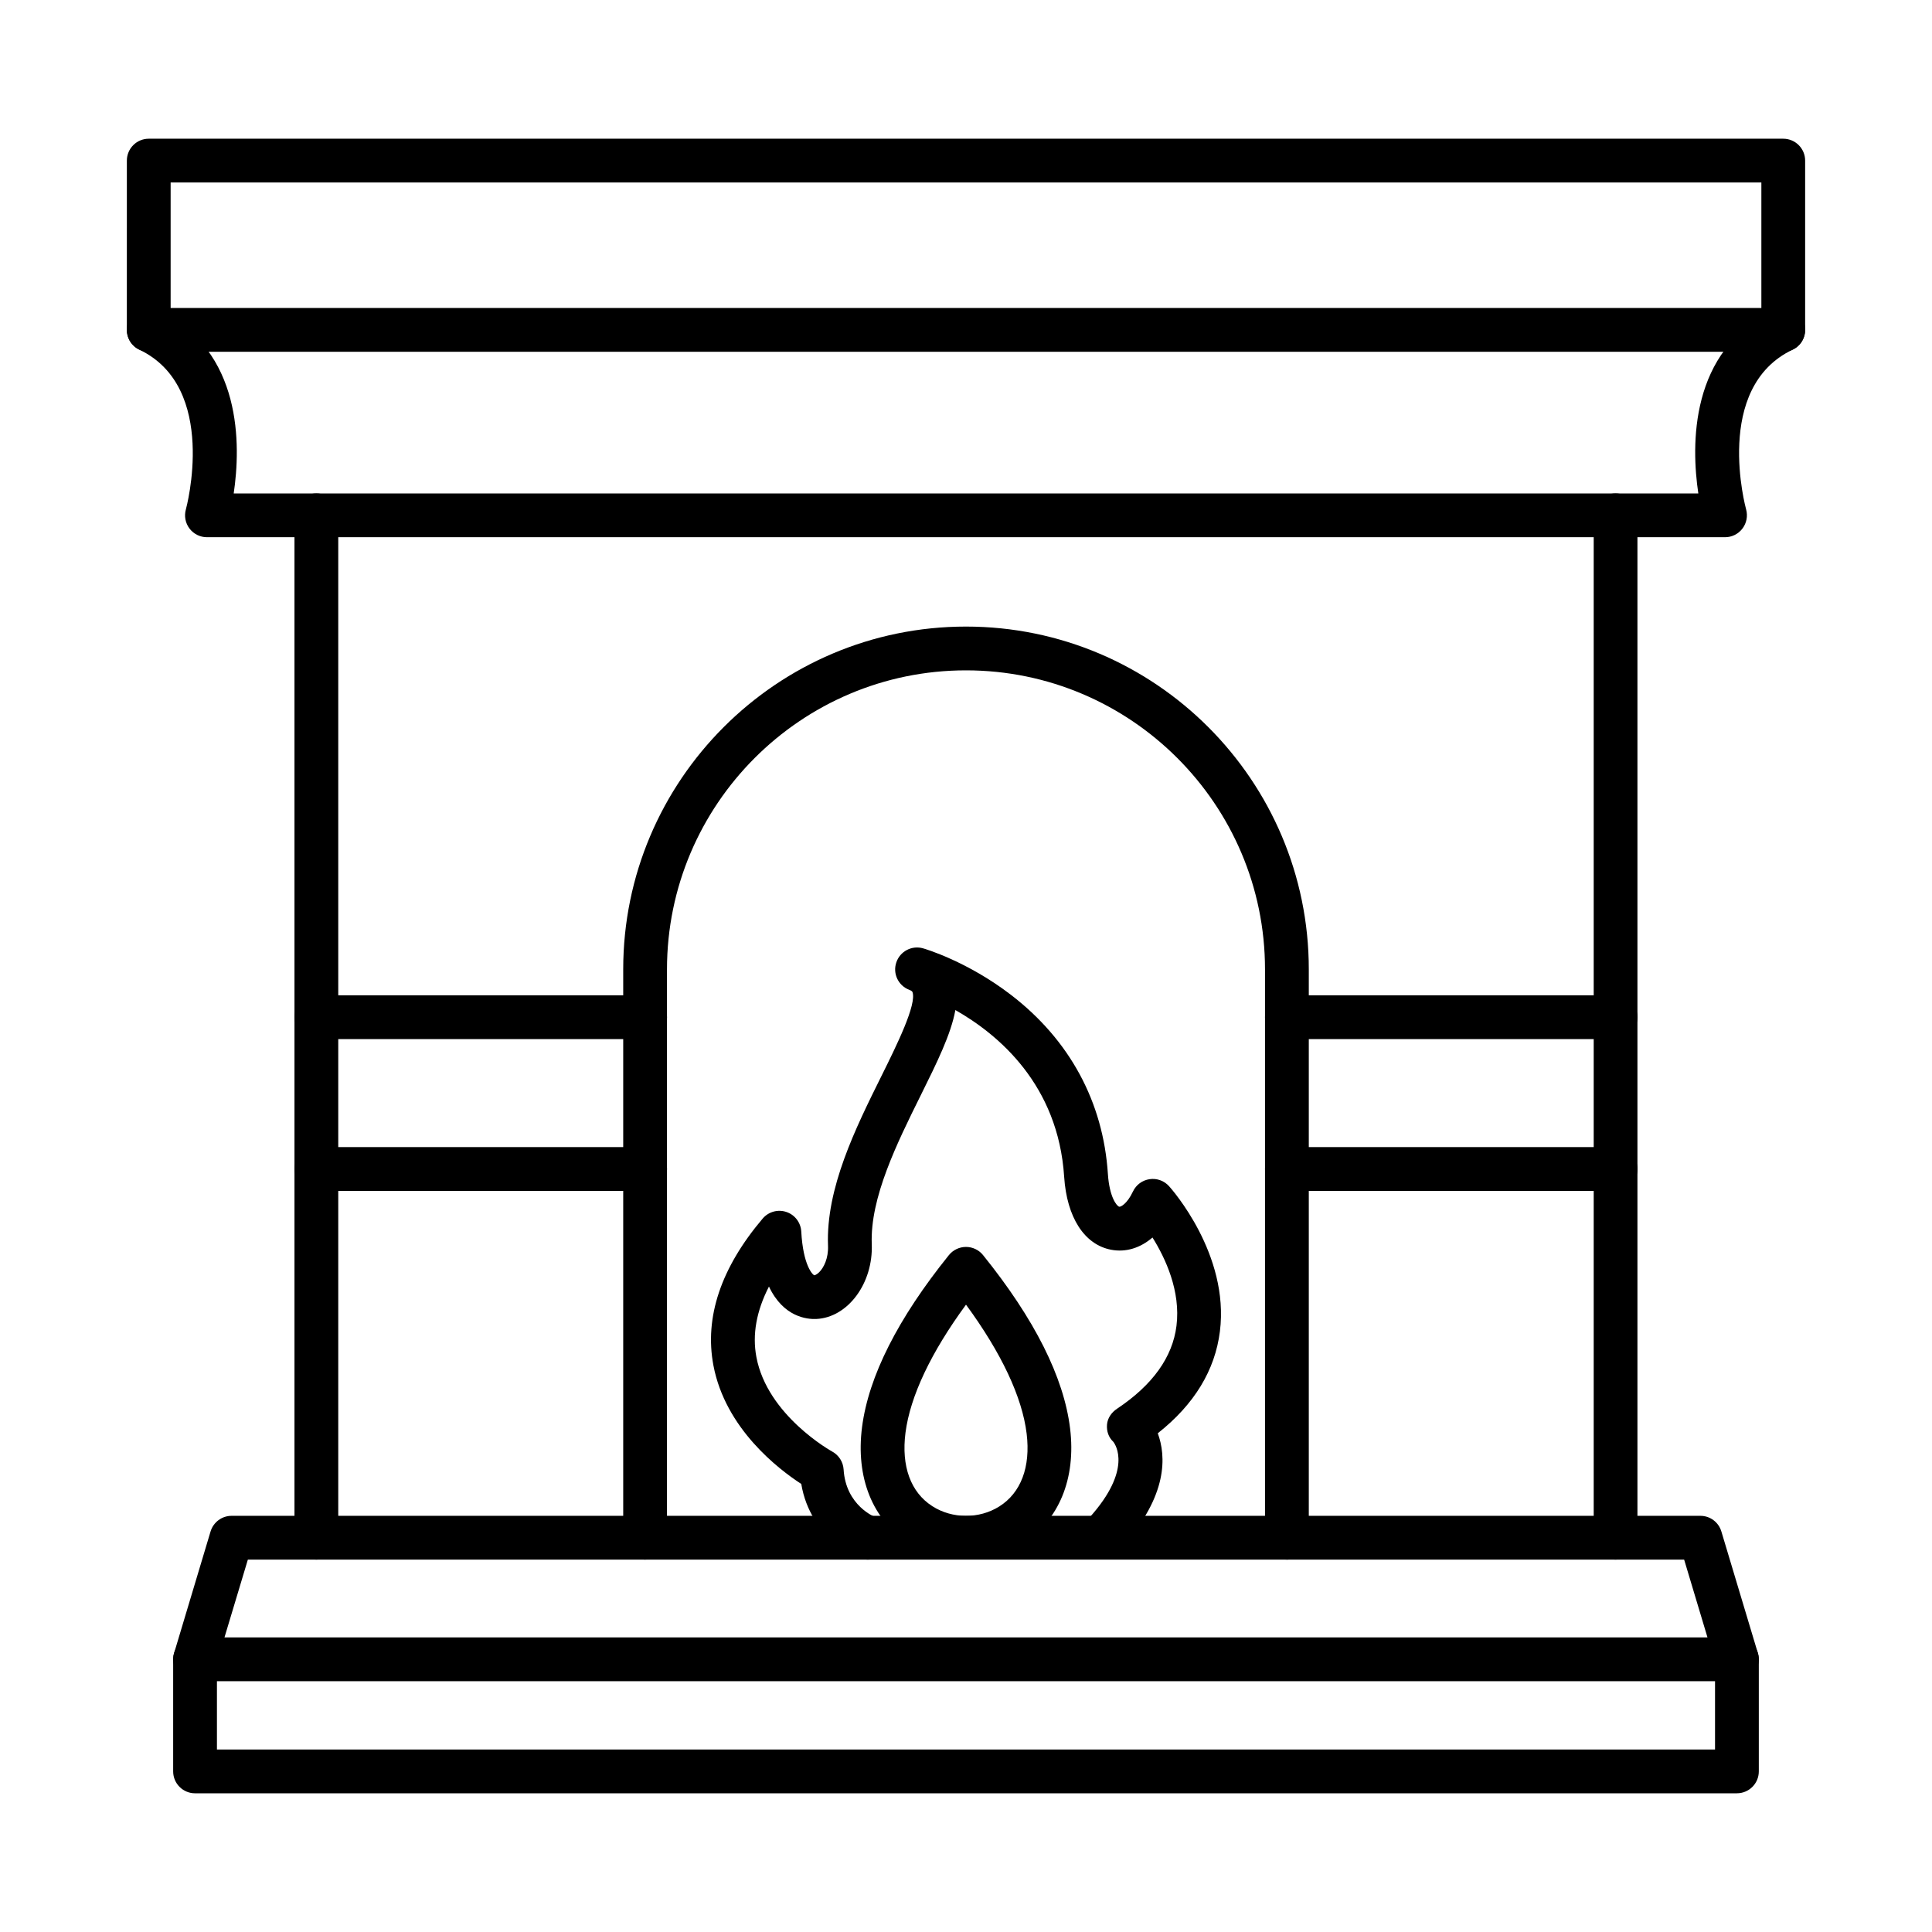
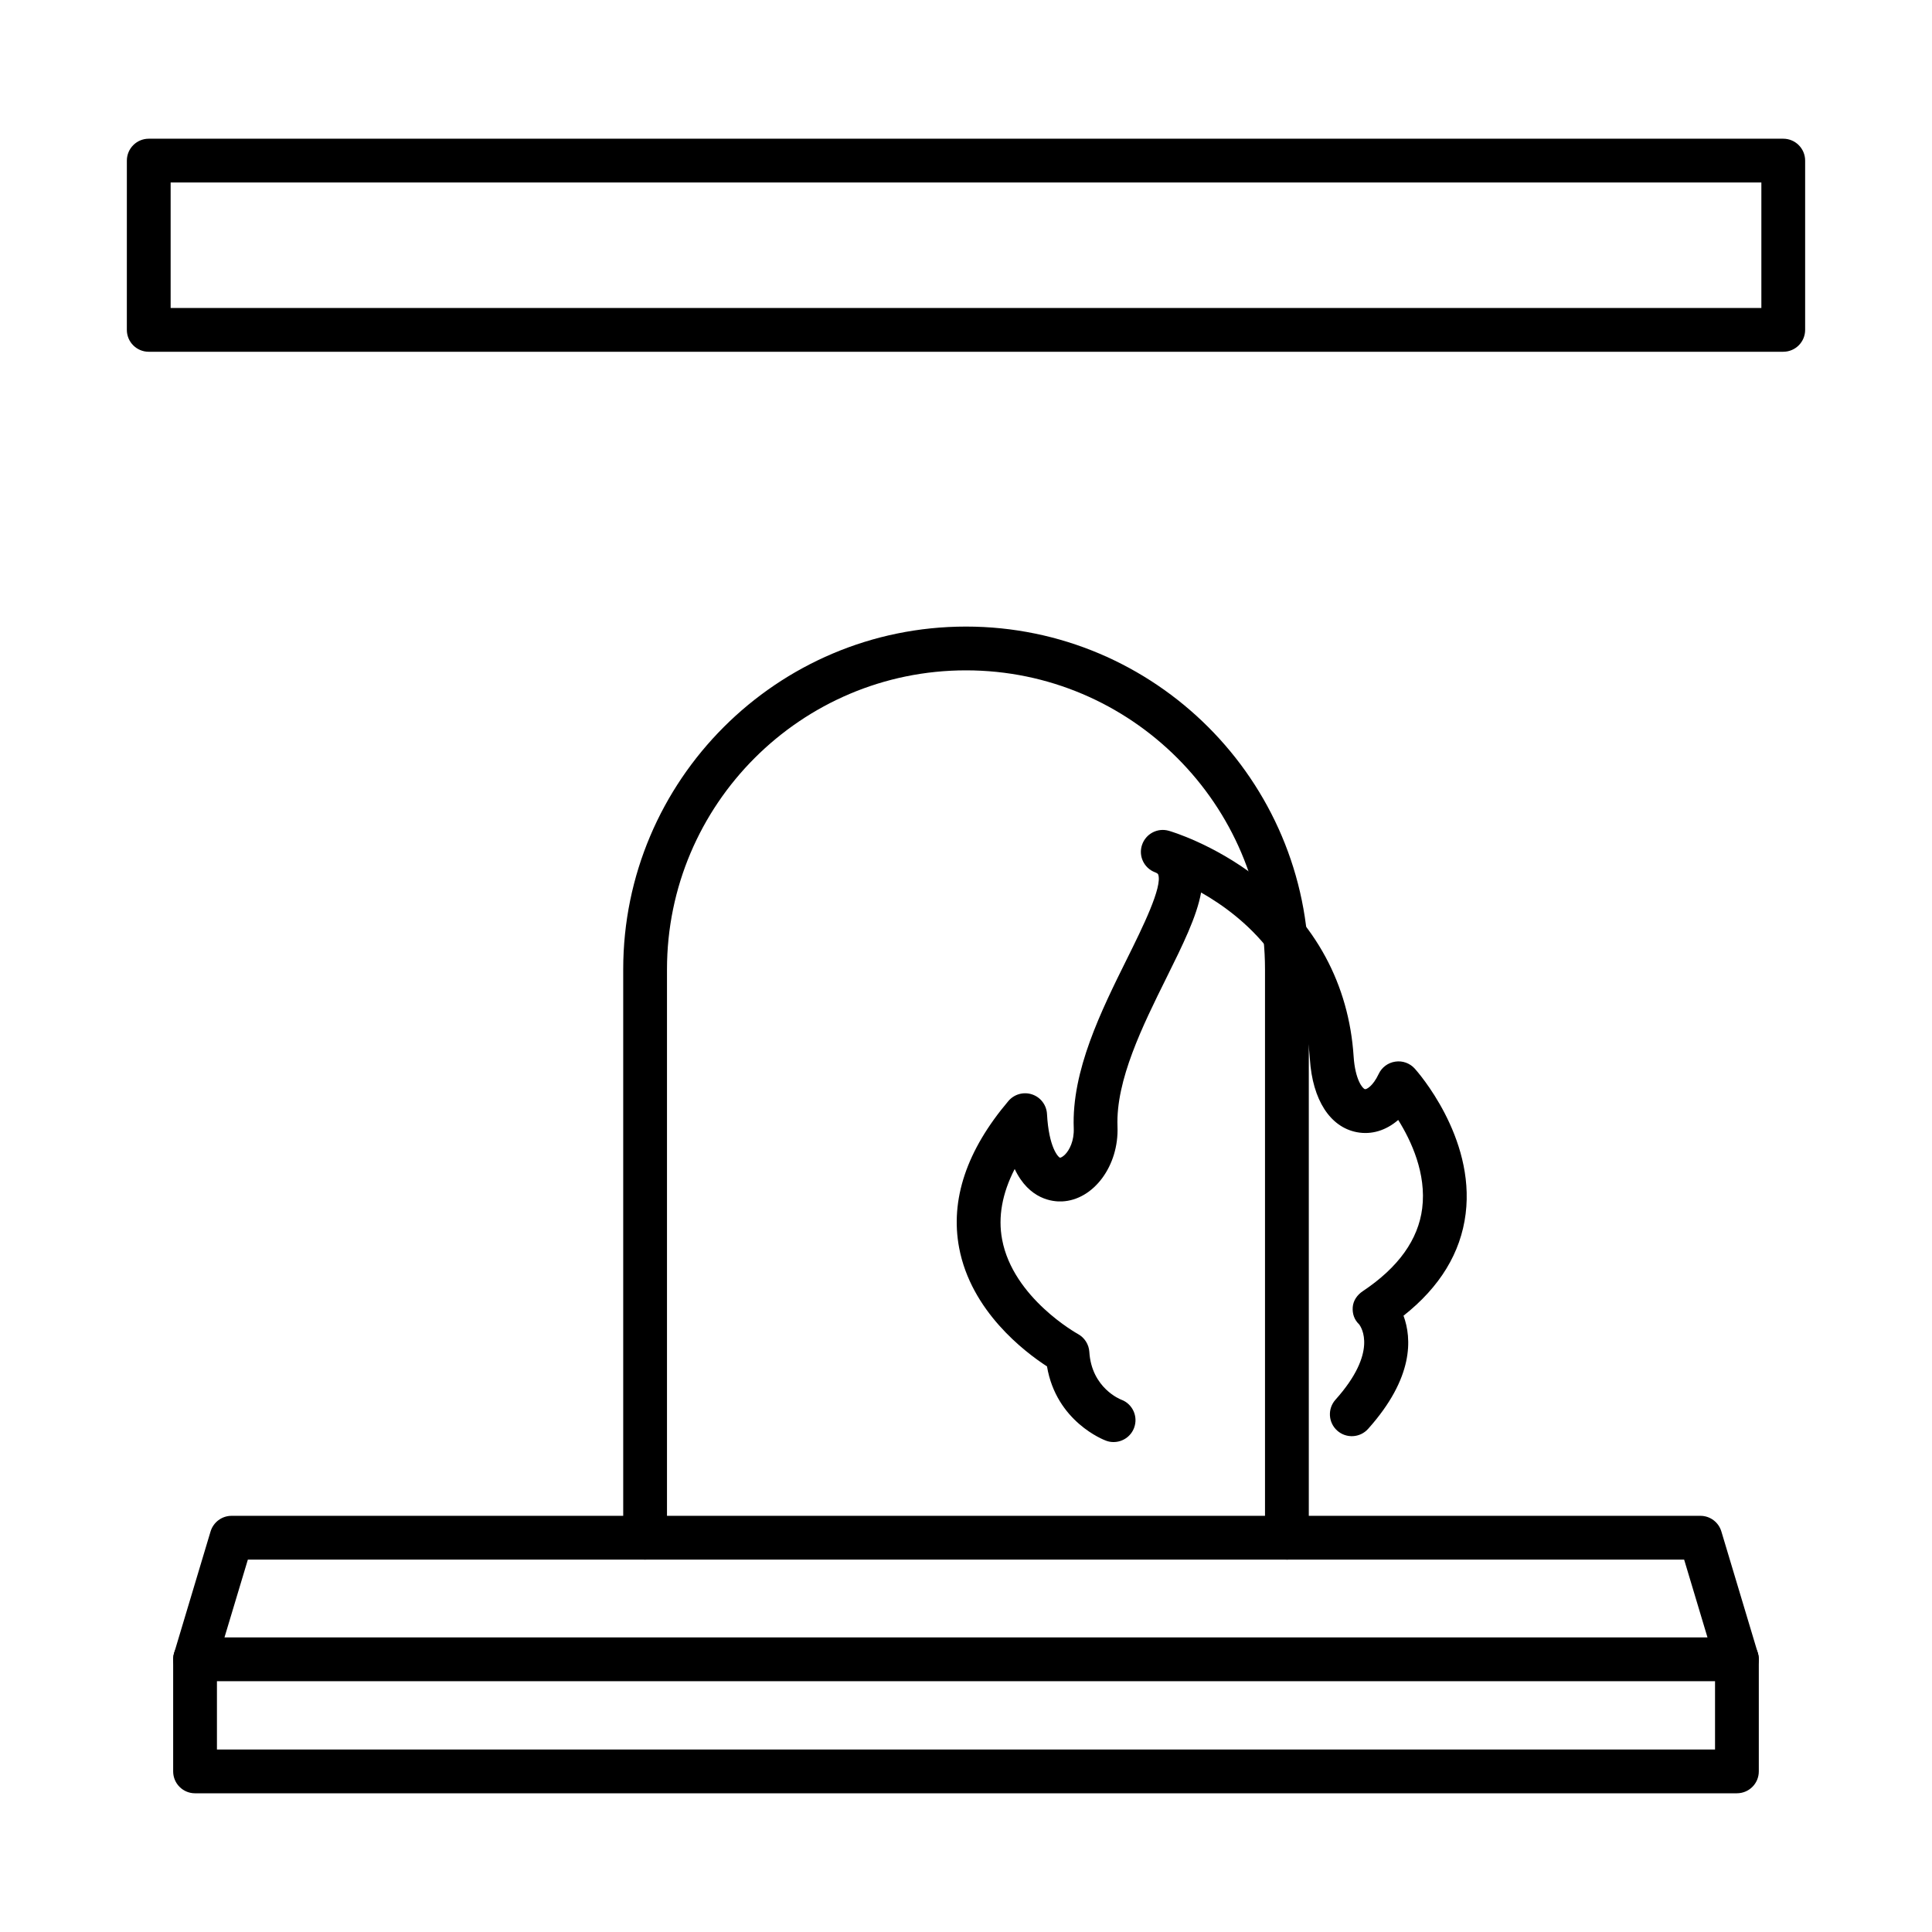
<svg xmlns="http://www.w3.org/2000/svg" fill="#000000" width="800px" height="800px" version="1.1" viewBox="144 144 512 512">
  <g fill-rule="evenodd">
-     <path d="m227.84 557.31c-3.203 0-5.801-2.598-5.801-5.801v-270.95c0-3.203 2.598-5.801 5.801-5.801s5.801 2.598 5.801 5.801v270.95c0 3.203-2.598 5.801-5.801 5.801zm344.3 0c-3.203 0-5.793-2.598-5.793-5.801v-270.95c0-3.203 2.586-5.801 5.789-5.801 3.215 0 5.801 2.598 5.801 5.801v270.95c0 3.203-2.59 5.801-5.801 5.801z" />
    <path d="m203.49 577.93h393.01l-6.184-20.613h-380.63l-6.195 20.613zm400.81 11.602h-408.61c-1.832 0-3.555-0.867-4.652-2.336-1.094-1.473-1.43-3.375-0.895-5.125l9.66-32.219c0.746-2.457 3-4.141 5.559-4.141h389.27c2.559 0 4.812 1.684 5.547 4.141l9.668 32.219c0.535 1.75 0.191 3.656-0.898 5.125-1.098 1.469-2.82 2.336-4.652 2.336z" />
    <path d="m485.04 557.31c-3.203 0-5.801-2.598-5.801-5.801v-150.62c0-43.688-35.551-79.238-79.242-79.238-43.699 0-79.238 35.551-79.238 79.238v150.62c0 3.203-2.598 5.801-5.801 5.801s-5.801-2.598-5.801-5.801v-150.62c0-50.082 40.75-90.84 90.844-90.84 50.086 0 90.844 40.758 90.844 90.844v150.62c0 3.203-2.598 5.801-5.801 5.801z" />
-     <path d="m314.96 419.37h-87.117c-3.203 0-5.801-2.598-5.801-5.801s2.598-5.801 5.801-5.801h87.117c3.203 0 5.801 2.598 5.801 5.801s-2.598 5.801-5.801 5.801zm257.19 0h-87.105c-3.203 0-5.801-2.598-5.801-5.801s2.598-5.801 5.801-5.801h87.105c3.215 0 5.801 2.598 5.801 5.801s-2.59 5.801-5.801 5.801zm-257.19 40.223h-87.117c-3.203 0-5.801-2.598-5.801-5.801 0-3.203 2.598-5.801 5.801-5.801h87.117c3.203 0 5.801 2.598 5.801 5.801 0 3.203-2.598 5.801-5.801 5.801zm257.19 0h-87.105c-3.203 0-5.801-2.598-5.801-5.801 0-3.203 2.598-5.801 5.801-5.801h87.105c3.215 0 5.801 2.598 5.801 5.801 0 3.203-2.59 5.801-5.801 5.801z" />
-     <path d="m601.15 286.37h-402.3c-1.824 0-3.539-0.855-4.633-2.305-1.098-1.441-1.449-3.324-0.957-5.074 0.094-0.312 8.723-32.309-12.336-42.32-2.891-1.379-4.121-4.844-2.738-7.734 1.371-2.891 4.836-4.129 7.723-2.75 22.48 10.695 21.895 35.965 20.023 48.582h388.14c-1.883-12.621-2.457-37.887 20.02-48.582 2.891-1.371 6.356-0.141 7.723 2.75 1.379 2.891 0.152 6.356-2.75 7.734-21.16 10.059-12.418 42.008-12.328 42.32 0.484 1.754 0.129 3.637-0.969 5.074-1.086 1.449-2.801 2.305-4.621 2.305z" />
    <path d="m189.22 225.62h421.56v-33.254h-421.56zm427.36 11.602h-433.16c-3.203 0-5.805-2.586-5.805-5.801l0.004-44.859c0-3.203 2.598-5.801 5.801-5.801h433.16c3.203 0 5.801 2.598 5.801 5.801v44.855c0 3.215-2.598 5.801-5.801 5.801z" />
-     <path d="m439.11 526.16m-65.121 31.152c-0.664 0-1.34-0.109-2.004-0.363-0.57-0.203-13.172-5.027-15.641-19.688-6-3.898-20.121-14.652-23.285-31.422-2.406-12.75 1.984-25.844 13.062-38.914 1.543-1.812 4.027-2.496 6.273-1.742 2.258 0.754 3.816 2.809 3.949 5.188 0.484 8.934 2.992 11.461 3.465 11.594 0.082-0.012 0.594-0.133 1.277-0.805 1.219-1.211 2.477-3.688 2.348-7.008-0.594-15.238 7.25-31.07 14.18-45.039 3.981-8.027 9.426-19.023 8.188-22.238-0.07-0.184-0.363-0.375-0.875-0.574-2.891-1.117-4.391-4.312-3.394-7.25 0.988-2.941 4.121-4.594 7.102-3.727 0.473 0.129 11.691 3.426 23.285 12.328 15.562 11.953 24.441 28.371 25.684 47.465 0.402 6.184 2.387 8.559 3.019 8.68 0.371 0.07 2.074-0.746 3.625-4.039 0.824-1.762 2.477-2.981 4.402-3.262 1.926-0.293 3.859 0.414 5.156 1.852 0.656 0.727 16.043 18.059 13.484 38.473-1.289 10.332-6.816 19.398-16.465 27.012 2.207 6.004 2.769 16.426-9.387 29.992-2.133 2.387-5.801 2.59-8.188 0.453-2.387-2.137-2.59-5.801-0.453-8.188 11.281-12.602 6.859-19.195 6.254-19.98-1.266-1.199-1.812-2.789-1.684-4.543 0.133-1.773 1.207-3.273 2.699-4.262 9.387-6.266 14.672-13.637 15.711-21.926 1.16-9.207-2.922-17.938-6.356-23.426-3.223 2.781-7.059 3.988-10.969 3.242-7.09-1.352-11.734-8.57-12.438-19.328-1.578-24.414-17.414-37.707-28.832-44.191-1.148 6.387-4.863 13.887-9.176 22.59-6.305 12.719-13.453 27.152-12.98 39.418 0.414 10.383-6.316 19.469-14.684 19.859-2.406 0.109-8.711-0.441-12.559-8.59-3.324 6.465-4.453 12.719-3.332 18.672 2.891 15.508 19.91 24.957 20.082 25.047 1.754 0.957 2.91 2.75 3.031 4.742 0.594 9.66 8.359 12.629 8.441 12.66 3.004 1.105 4.543 4.441 3.434 7.441-0.863 2.348-3.082 3.797-5.449 3.797z" />
-     <path d="m400 489.75c-9.273 12.641-14.785 24.262-16.035 33.922-1.148 8.895 1.379 15.824 7.121 19.488 5.277 3.383 12.406 3.414 17.727 0.07 5.75-3.617 8.328-10.453 7.262-19.277-1.176-9.707-6.707-21.441-16.074-34.203zm0 67.527c-5.316 0-10.645-1.449-15.168-4.34-9.598-6.144-14.109-17.352-12.379-30.758 1.742-13.438 9.488-28.773 23.023-45.574 1.109-1.359 2.769-2.156 4.523-2.156s3.414 0.797 4.512 2.156c13.676 16.961 21.43 32.418 23.074 45.953 1.621 13.324-2.981 24.441-12.598 30.484-4.492 2.82-9.738 4.231-14.984 4.231z" />
+     <path d="m439.11 526.16c-0.664 0-1.34-0.109-2.004-0.363-0.57-0.203-13.172-5.027-15.641-19.688-6-3.898-20.121-14.652-23.285-31.422-2.406-12.75 1.984-25.844 13.062-38.914 1.543-1.812 4.027-2.496 6.273-1.742 2.258 0.754 3.816 2.809 3.949 5.188 0.484 8.934 2.992 11.461 3.465 11.594 0.082-0.012 0.594-0.133 1.277-0.805 1.219-1.211 2.477-3.688 2.348-7.008-0.594-15.238 7.25-31.07 14.18-45.039 3.981-8.027 9.426-19.023 8.188-22.238-0.07-0.184-0.363-0.375-0.875-0.574-2.891-1.117-4.391-4.312-3.394-7.25 0.988-2.941 4.121-4.594 7.102-3.727 0.473 0.129 11.691 3.426 23.285 12.328 15.562 11.953 24.441 28.371 25.684 47.465 0.402 6.184 2.387 8.559 3.019 8.68 0.371 0.07 2.074-0.746 3.625-4.039 0.824-1.762 2.477-2.981 4.402-3.262 1.926-0.293 3.859 0.414 5.156 1.852 0.656 0.727 16.043 18.059 13.484 38.473-1.289 10.332-6.816 19.398-16.465 27.012 2.207 6.004 2.769 16.426-9.387 29.992-2.133 2.387-5.801 2.59-8.188 0.453-2.387-2.137-2.59-5.801-0.453-8.188 11.281-12.602 6.859-19.195 6.254-19.98-1.266-1.199-1.812-2.789-1.684-4.543 0.133-1.773 1.207-3.273 2.699-4.262 9.387-6.266 14.672-13.637 15.711-21.926 1.16-9.207-2.922-17.938-6.356-23.426-3.223 2.781-7.059 3.988-10.969 3.242-7.09-1.352-11.734-8.57-12.438-19.328-1.578-24.414-17.414-37.707-28.832-44.191-1.148 6.387-4.863 13.887-9.176 22.59-6.305 12.719-13.453 27.152-12.98 39.418 0.414 10.383-6.316 19.469-14.684 19.859-2.406 0.109-8.711-0.441-12.559-8.59-3.324 6.465-4.453 12.719-3.332 18.672 2.891 15.508 19.91 24.957 20.082 25.047 1.754 0.957 2.91 2.75 3.031 4.742 0.594 9.66 8.359 12.629 8.441 12.66 3.004 1.105 4.543 4.441 3.434 7.441-0.863 2.348-3.082 3.797-5.449 3.797z" />
    <path d="m604.3 619.24h-408.61c-3.203 0-5.801-2.586-5.801-5.801v-29.711c0-3.203 2.598-5.801 5.801-5.801 3.203 0 5.801 2.598 5.801 5.801v23.906h397.01v-23.91c0-3.203 2.598-5.801 5.801-5.801 3.203 0 5.801 2.598 5.801 5.801v29.711c0 3.215-2.598 5.801-5.801 5.801z" />
  </g>
</svg>